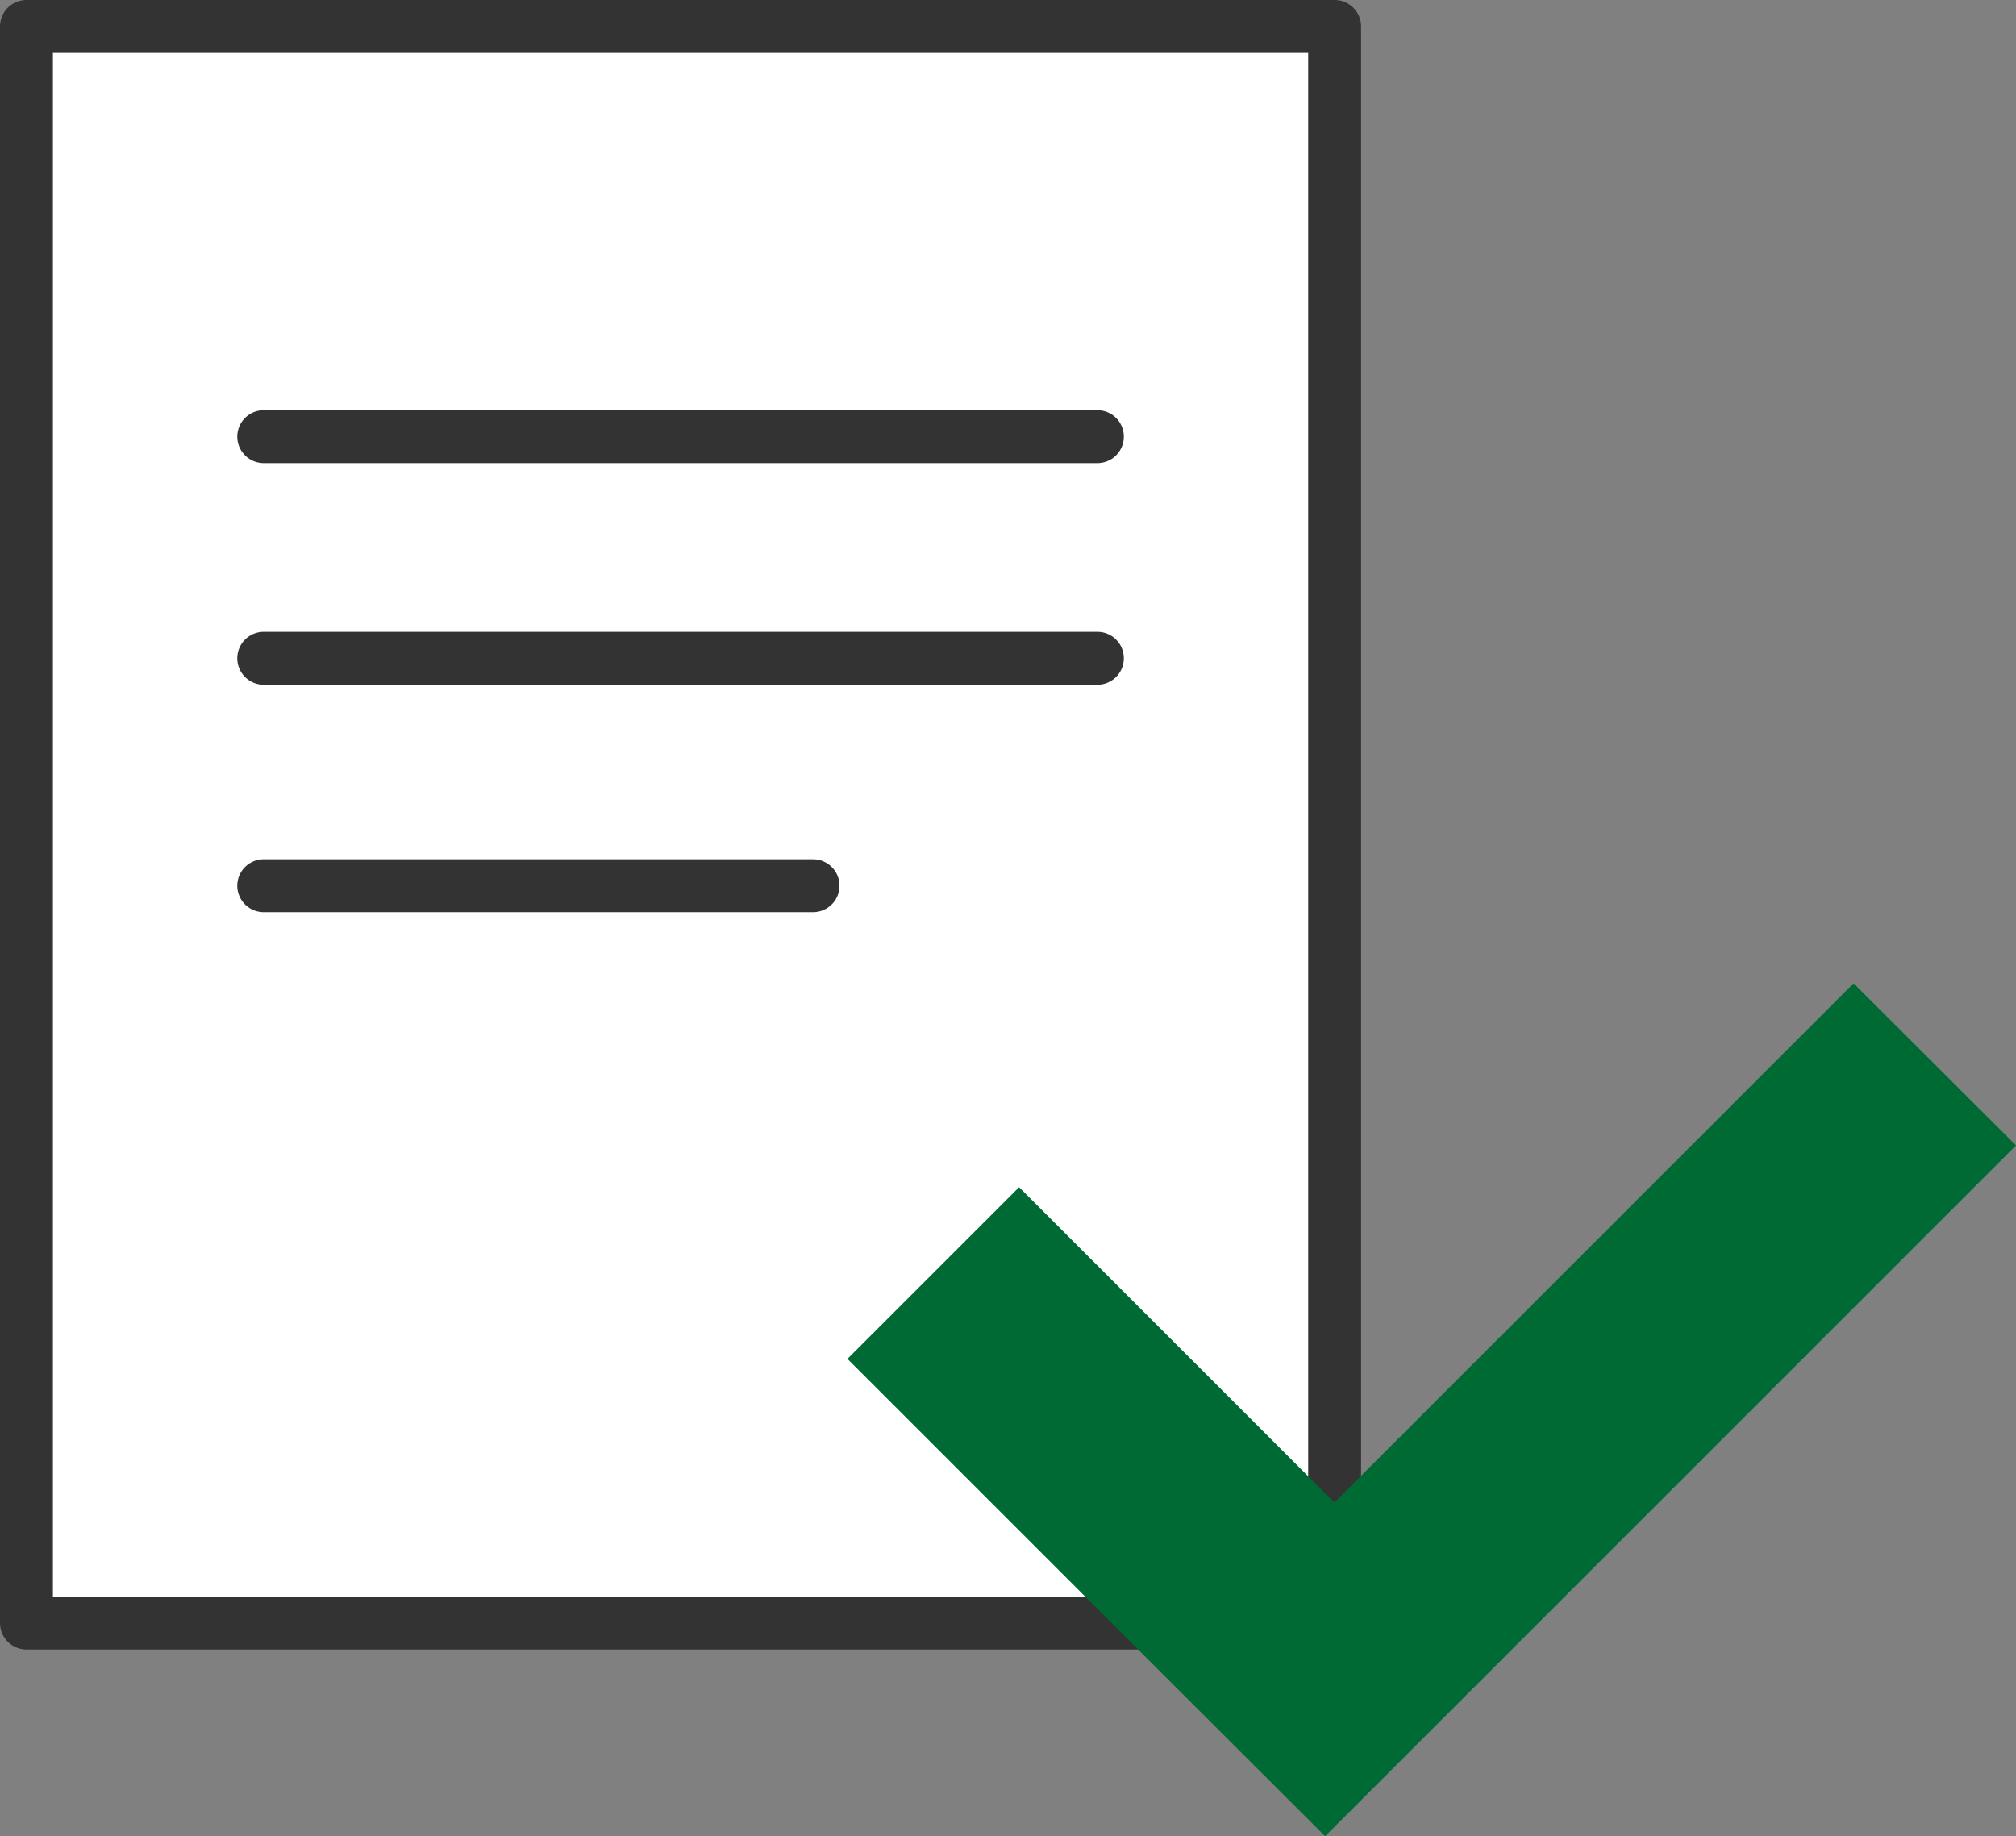
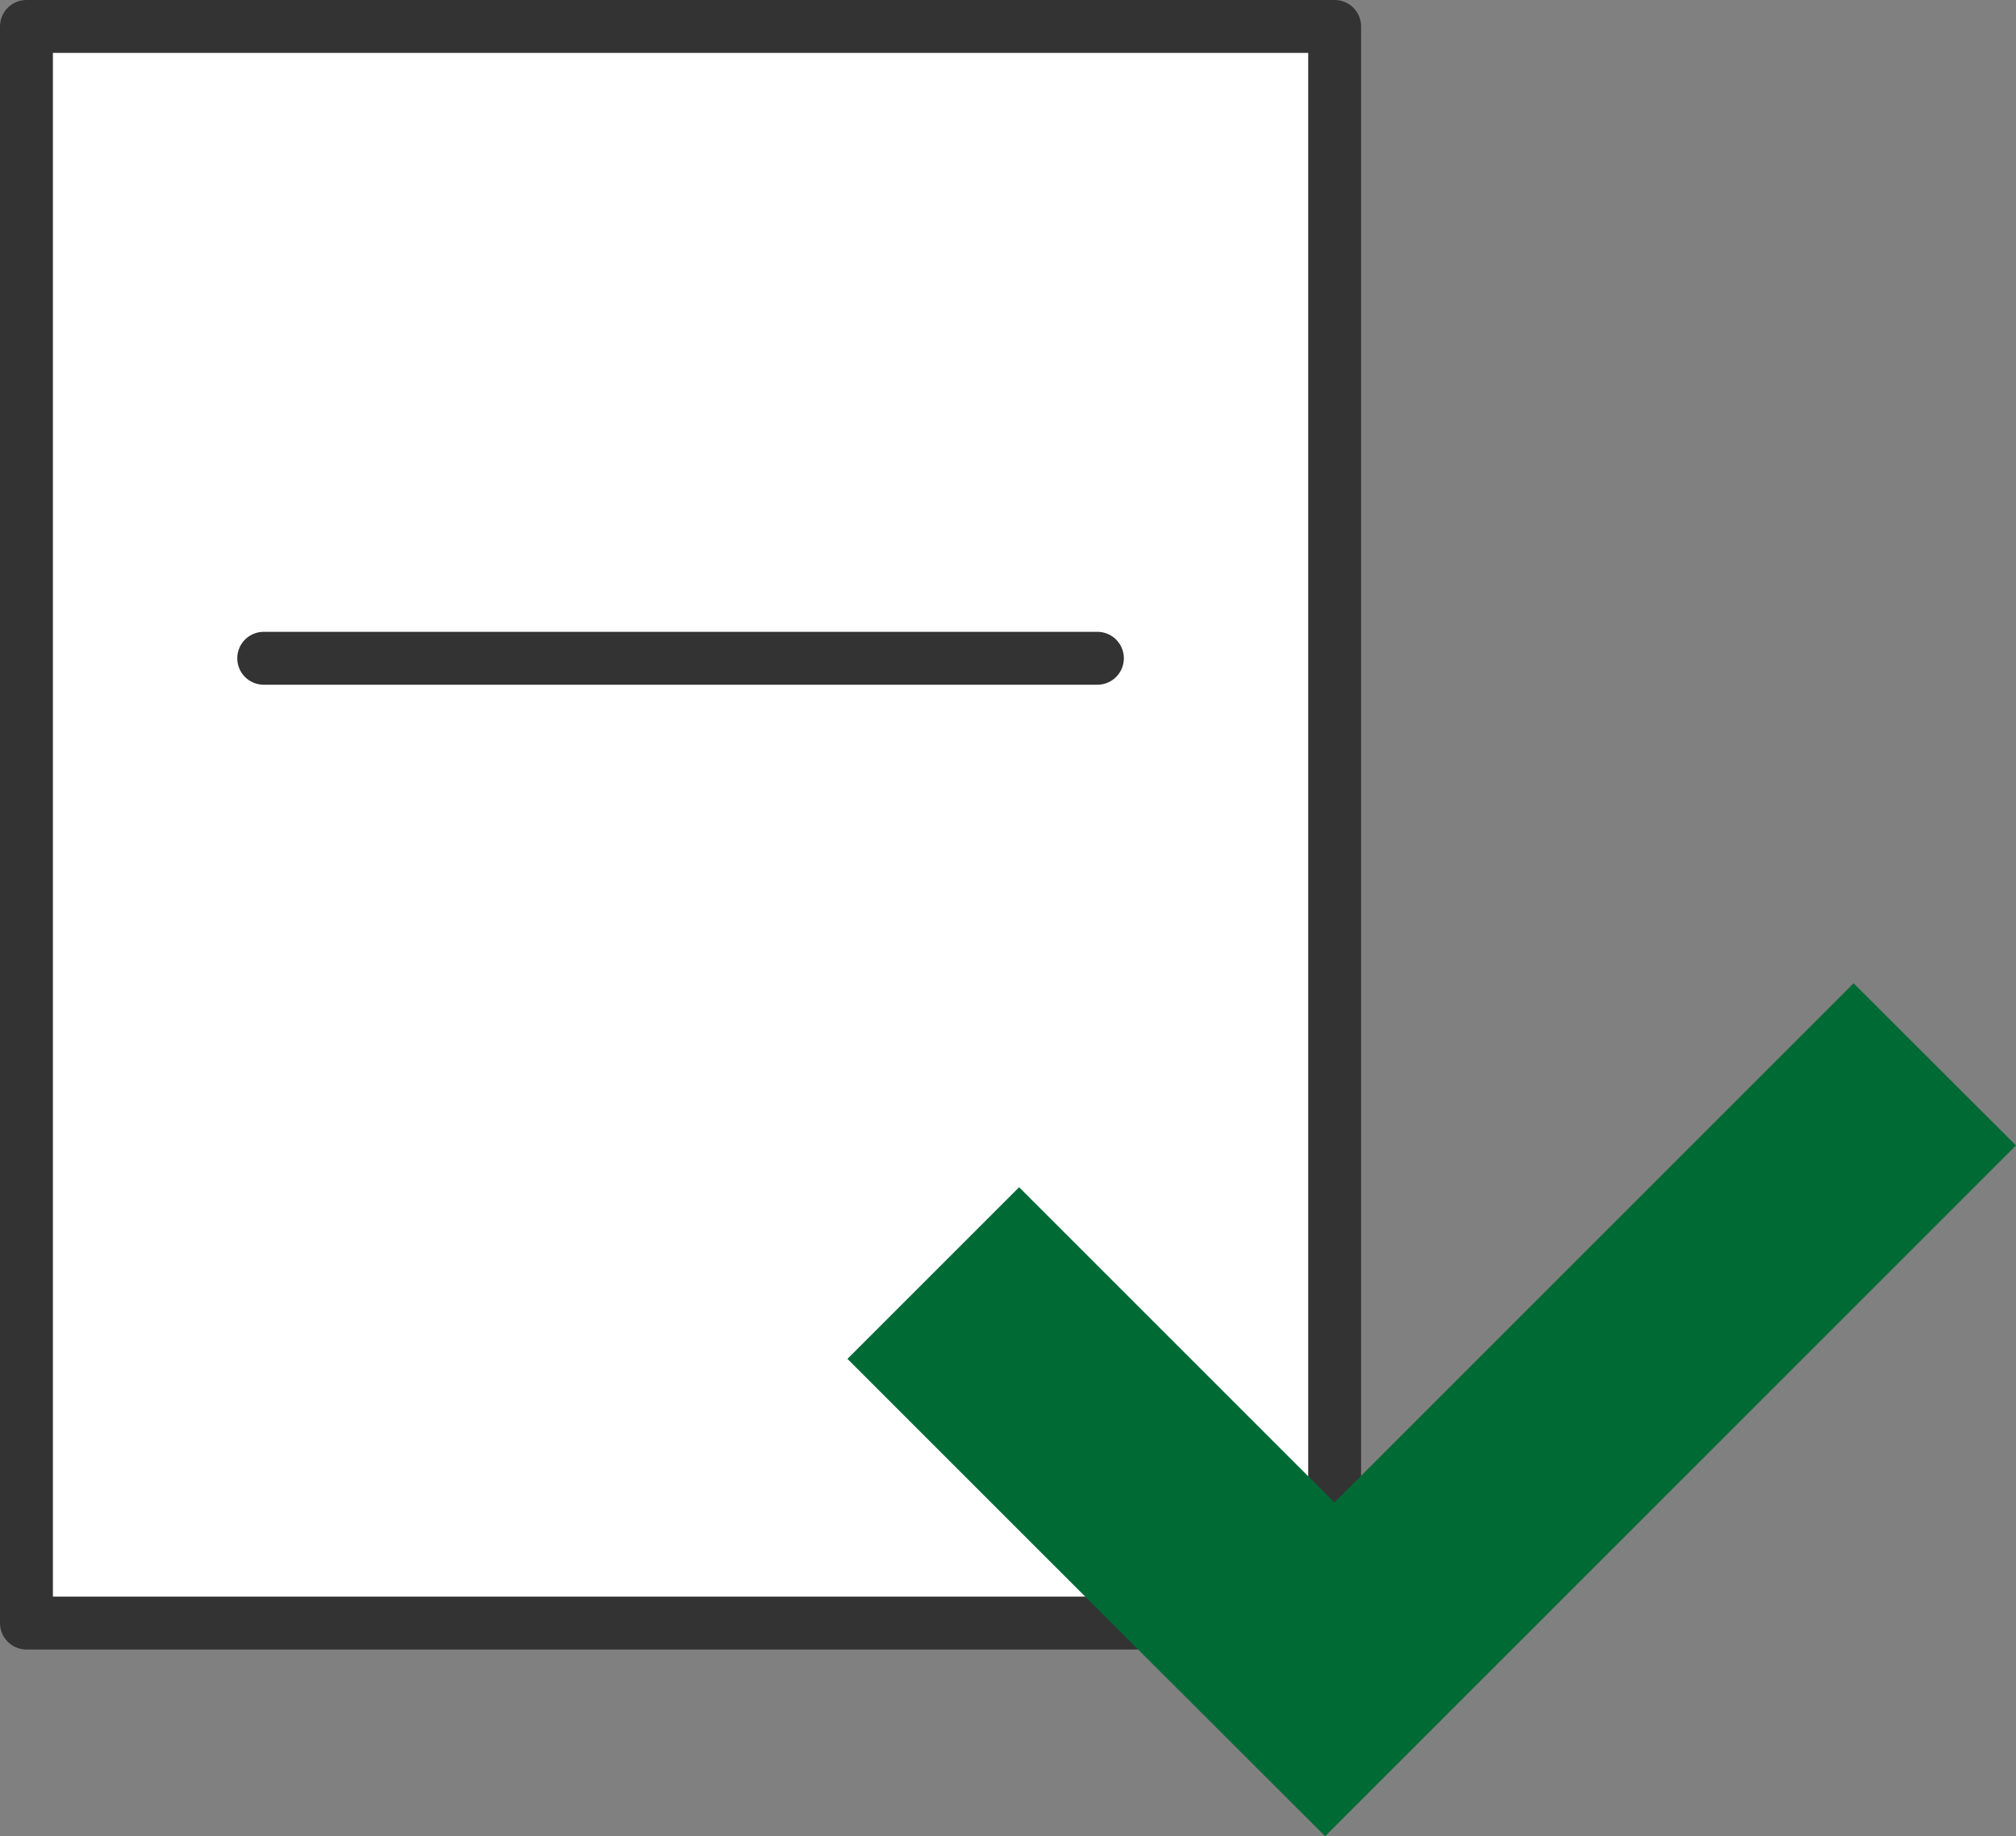
<svg xmlns="http://www.w3.org/2000/svg" id="_레이어_1" width="76.22" height="69.43" version="1.1" viewBox="0 0 76.22 69.43">
  <rect x="0" y="0" width="76.22" height="69.43" fill="#808080" stroke="none" />
  <rect x="1" y="1" width="49.46" height="60.37" fill="#fff" stroke="#333" stroke-linecap="round" stroke-linejoin="round" stroke-width="2" />
  <polygon points="50.45 56.81 38.53 44.89 32.04 51.38 43.96 63.3 50.1 69.43 56.58 62.95 76.22 43.31 70.08 37.18 50.45 56.81" fill="#006a35" />
-   <line x1="9.97" y1="16.51" x2="41.49" y2="16.51" fill="#fff" stroke="#333" stroke-linecap="round" stroke-linejoin="round" stroke-width="2" />
  <line x1="9.97" y1="24.89" x2="41.49" y2="24.89" fill="#fff" stroke="#333" stroke-linecap="round" stroke-linejoin="round" stroke-width="2" />
-   <line x1="9.97" y1="33.49" x2="30.74" y2="33.49" fill="#fff" stroke="#333" stroke-linecap="round" stroke-linejoin="round" stroke-width="2" />
</svg>